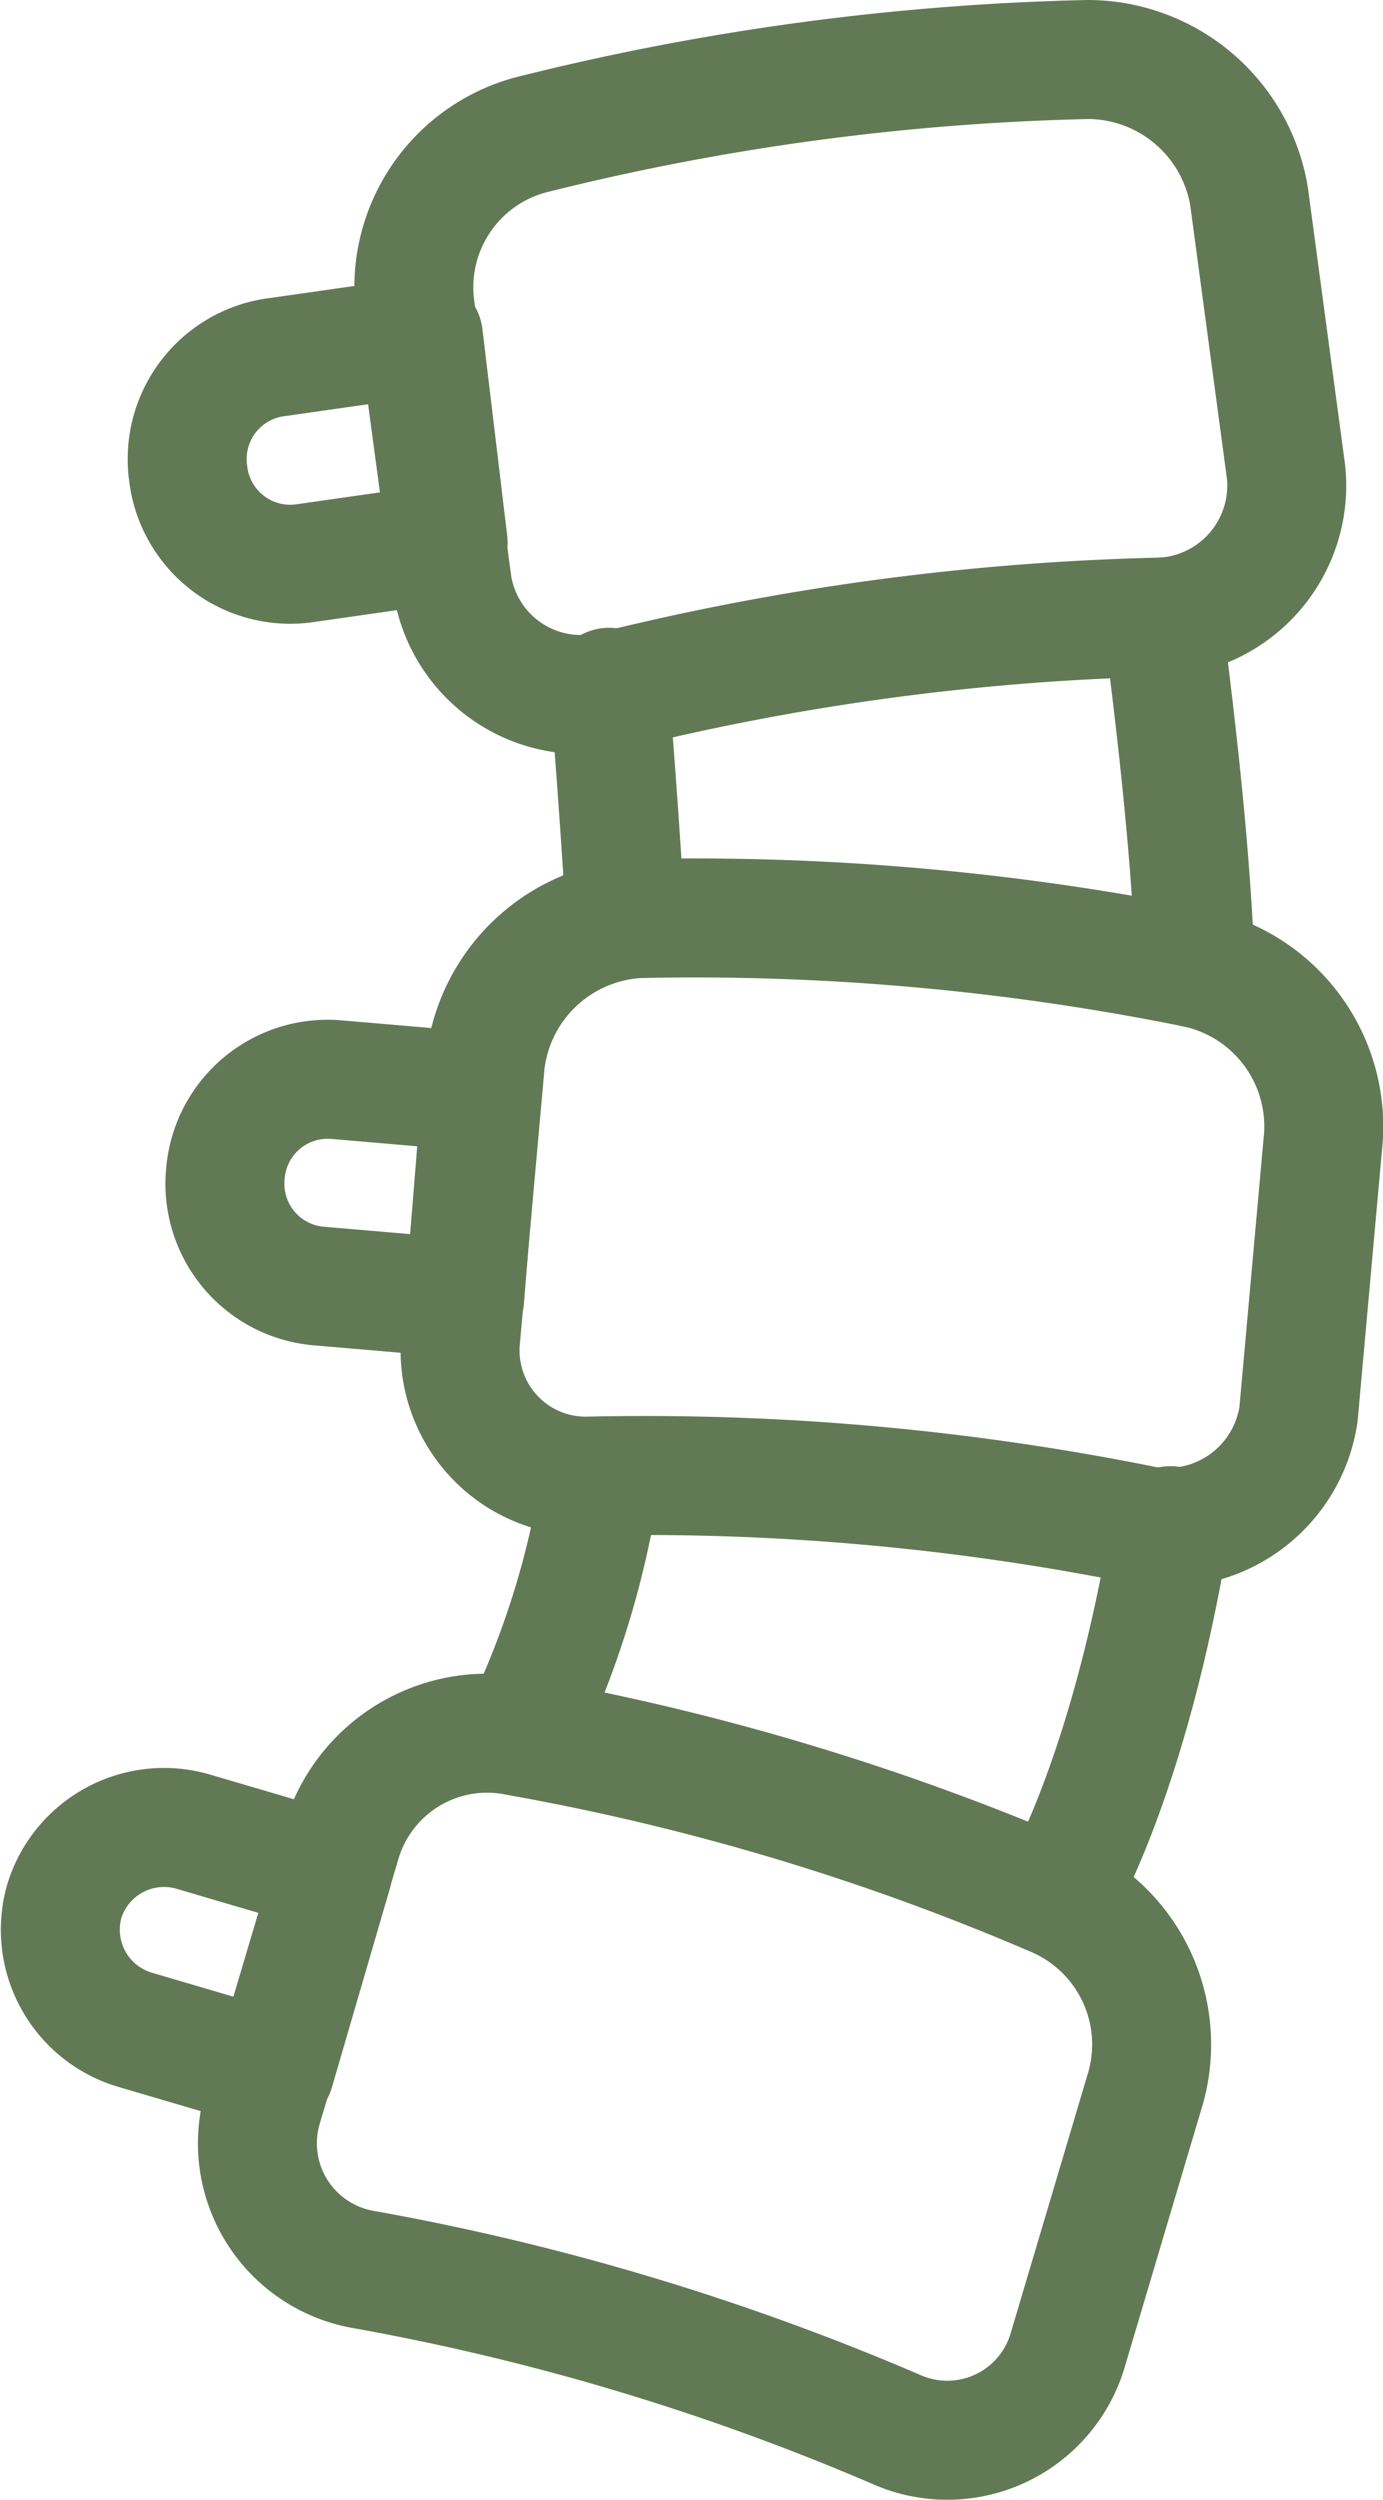
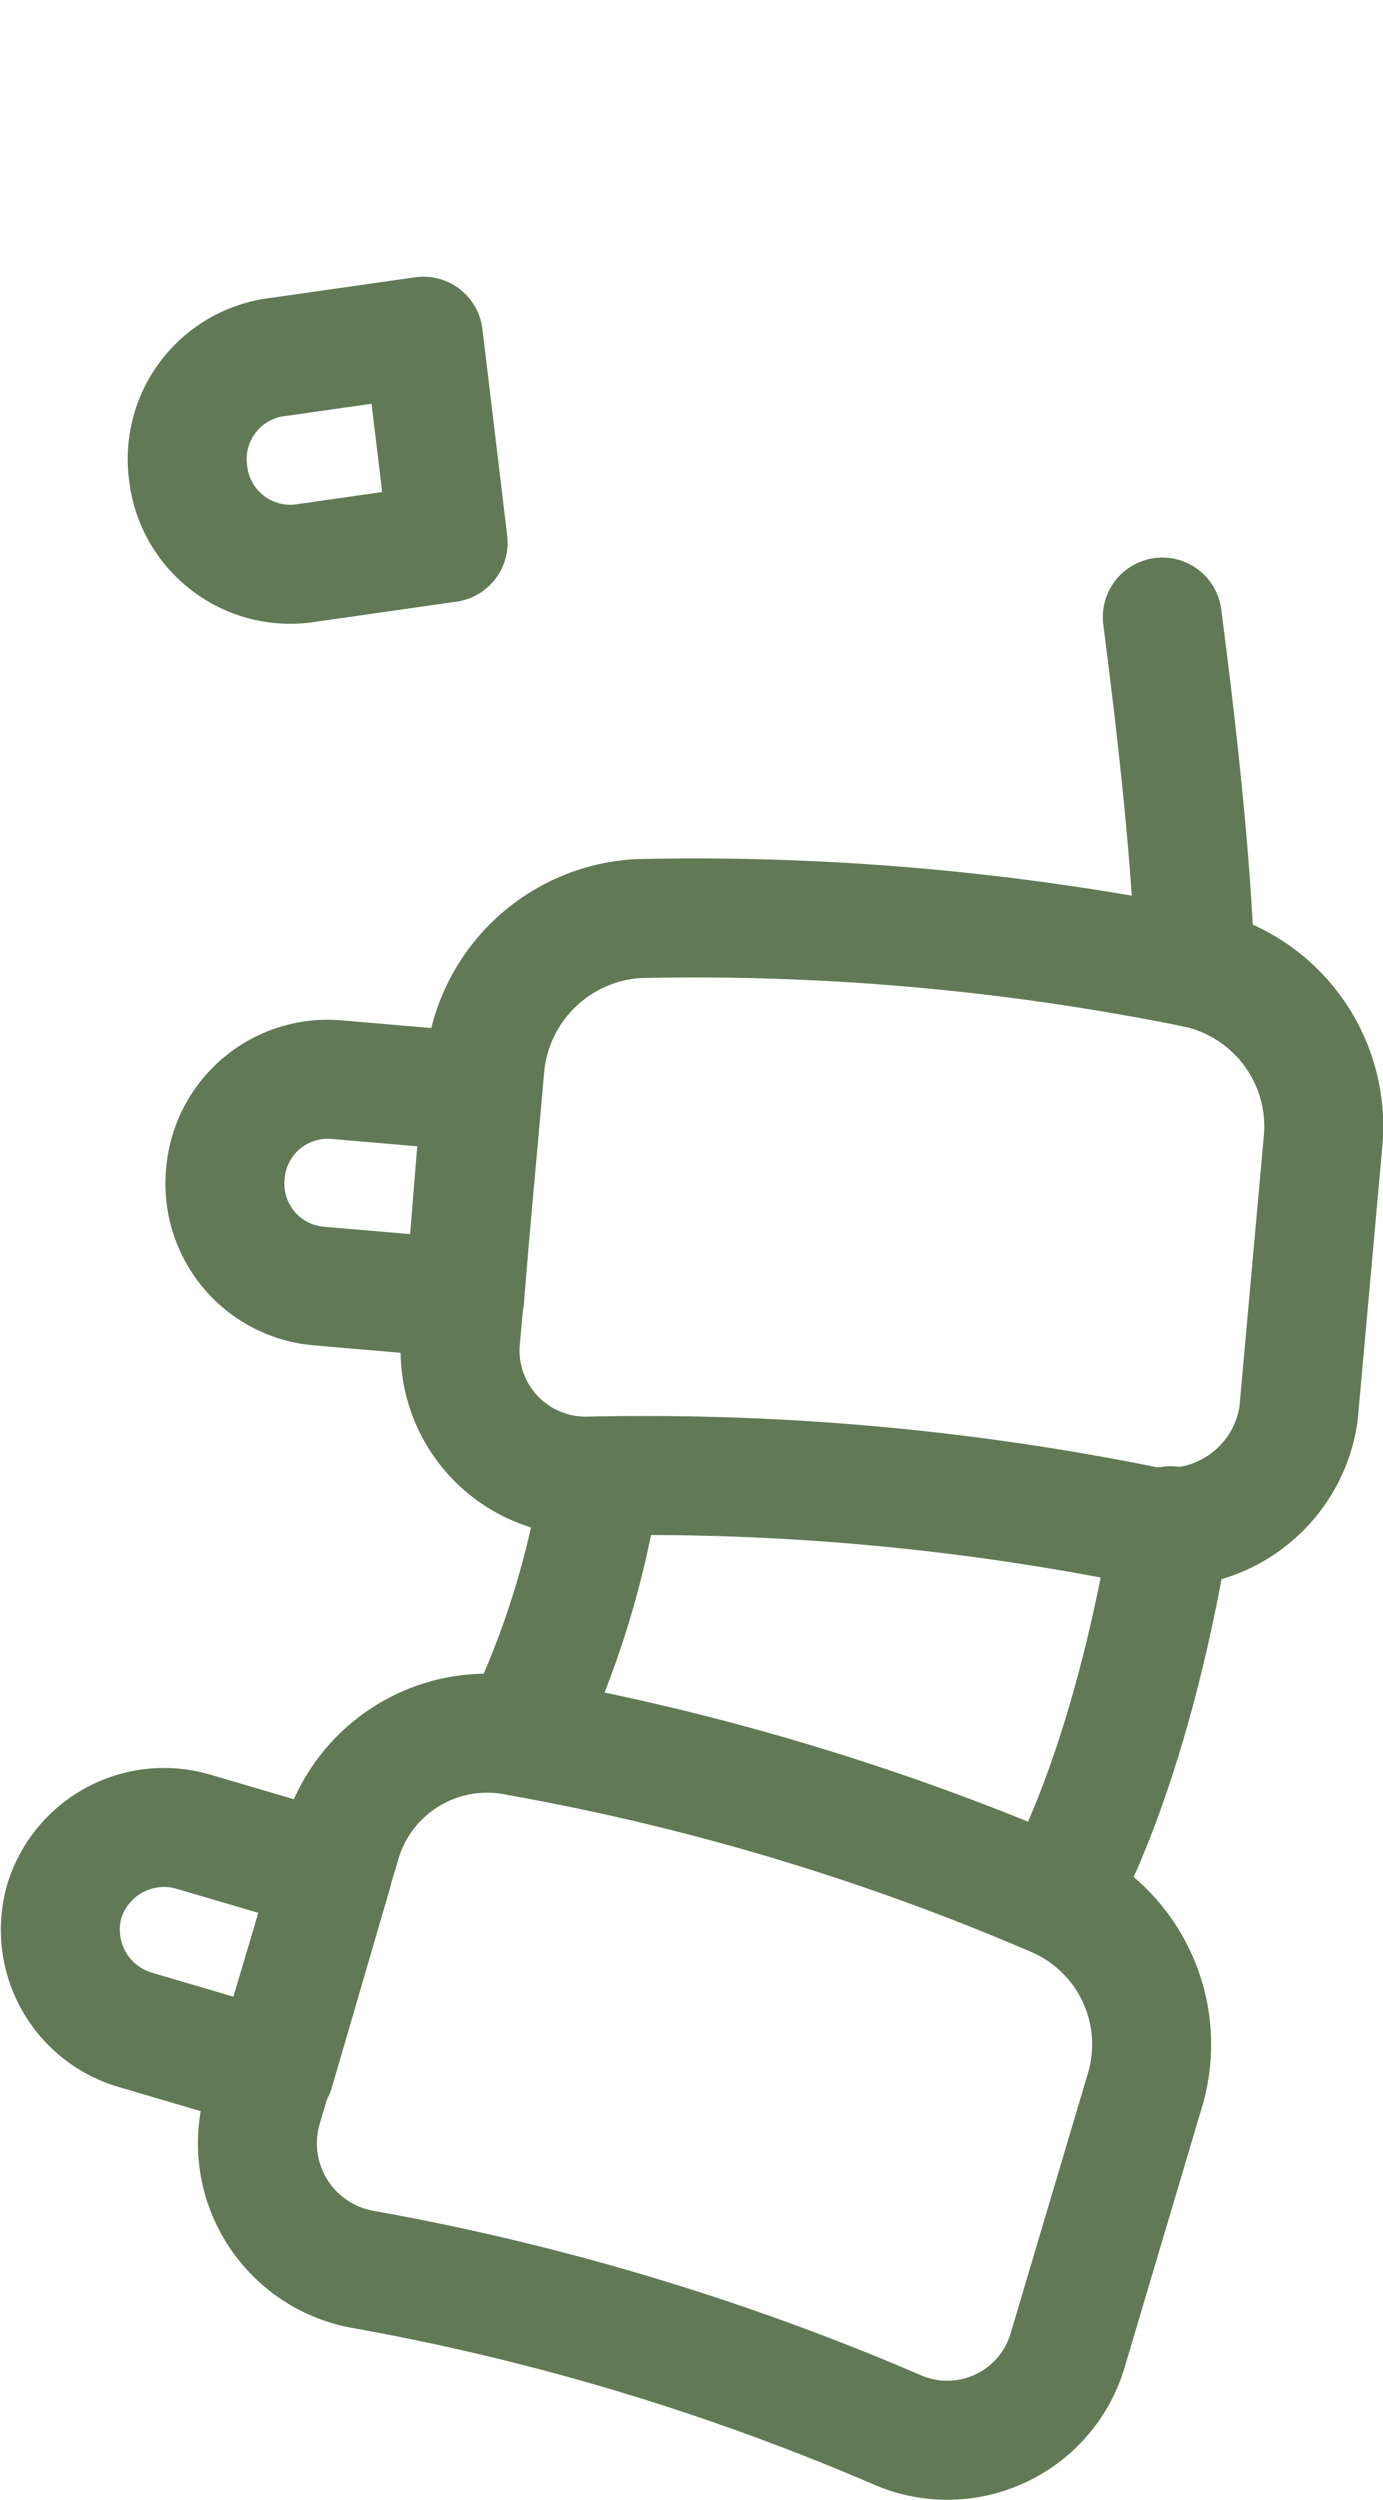
<svg xmlns="http://www.w3.org/2000/svg" width="58.124" height="105.029" viewBox="0 0 58.124 105.029">
  <g id="Layer_6" data-name="Layer 6" transform="translate(2.519 -120.5)">
    <g id="Orthopedic-11" transform="translate(0 123)">
-       <path id="Tracé_10391" data-name="Tracé 10391" d="M56.734,26.622h0a105.578,105.578,0,0,0-23.248,3.123h0a5.471,5.471,0,0,1-6.593-4.511L25.332,13.61a6.628,6.628,0,0,1,5.031-7.287h0A105.578,105.578,0,0,1,53.611,3.2h0a6.885,6.885,0,0,1,6.766,5.725l1.561,11.624A5.536,5.536,0,0,1,56.734,26.622Z" transform="translate(-10.405 -3.2)" fill="none" stroke="#617a55" stroke-linecap="round" stroke-linejoin="round" stroke-miterlimit="10" stroke-width="5" />
      <path id="Tracé_10392" data-name="Tracé 10392" d="M30.749,18.575l-6.072.867a4.318,4.318,0,0,1-4.858-3.817h0a4.318,4.318,0,0,1,3.817-4.858L29.708,9.9Z" transform="translate(-14.434 1.724)" fill="none" stroke="#617a55" stroke-linecap="round" stroke-linejoin="round" stroke-miterlimit="10" stroke-width="5" />
      <path id="Tracé_10393" data-name="Tracé 10393" d="M55.213,49.515h0a106.037,106.037,0,0,0-23.422-2.082h0a5.282,5.282,0,0,1-5.378-5.725l1.041-11.624a6.864,6.864,0,0,1,6.419-6.072h0A106.036,106.036,0,0,1,57.3,26.093h0a6.8,6.8,0,0,1,5.378,7.113L61.632,44.83A5.573,5.573,0,0,1,55.213,49.515Z" transform="translate(-9.578 12.076)" fill="none" stroke="#617a55" stroke-linecap="round" stroke-linejoin="round" stroke-miterlimit="10" stroke-width="5" />
      <path id="Tracé_10394" data-name="Tracé 10394" d="M30.768,37.1,24.7,36.58a4.311,4.311,0,0,1-3.99-4.684h0a4.311,4.311,0,0,1,4.684-3.99l6.072.52Z" transform="translate(-13.759 14.948)" fill="none" stroke="#617a55" stroke-linecap="round" stroke-linejoin="round" stroke-miterlimit="10" stroke-width="5" />
      <path id="Tracé_10395" data-name="Tracé 10395" d="M48.407,73.007h0a102.378,102.378,0,0,0-22.554-6.766h0a5.38,5.38,0,0,1-4.164-6.766l3.3-11.1a6.388,6.388,0,0,1,7.46-4.511h0A102.377,102.377,0,0,1,55,50.626h0a6.727,6.727,0,0,1,3.817,7.981l-3.3,11.1A5.275,5.275,0,0,1,48.407,73.007Z" transform="translate(-13.182 26.579)" fill="none" stroke="#617a55" stroke-linecap="round" stroke-linejoin="round" stroke-miterlimit="10" stroke-width="5" />
      <path id="Tracé_10396" data-name="Tracé 10396" d="M25.724,56.239l-5.9-1.735a4.384,4.384,0,0,1-2.949-5.378h0a4.384,4.384,0,0,1,5.378-2.949l5.9,1.735Z" transform="translate(-16.696 28.253)" fill="none" stroke="#617a55" stroke-linecap="round" stroke-linejoin="round" stroke-miterlimit="10" stroke-width="5" />
      <path id="Tracé_10397" data-name="Tracé 10397" d="M31.2,37.5a37.315,37.315,0,0,1-3.3,10.757" transform="translate(-8.463 22.008)" fill="none" stroke="#617a55" stroke-linecap="round" stroke-linejoin="round" stroke-miterlimit="10" stroke-width="5" />
-       <path id="Tracé_10398" data-name="Tracé 10398" d="M30.694,28.116C30.347,22.39,30,18.4,30,18.4" transform="translate(-6.919 7.971)" fill="none" stroke="#617a55" stroke-linecap="round" stroke-linejoin="round" stroke-miterlimit="10" stroke-width="5" />
      <path id="Tracé_10399" data-name="Tracé 10399" d="M44.788,31.447c-.173-4.511-.694-9.369-1.388-14.747" transform="translate(2.929 6.722)" fill="none" stroke="#617a55" stroke-linecap="round" stroke-linejoin="round" stroke-miterlimit="10" stroke-width="5" />
      <path id="Tracé_10400" data-name="Tracé 10400" d="M45.584,38.7C43.849,49.283,40.9,54.141,40.9,54.141" transform="translate(1.092 22.89)" fill="none" stroke="#617a55" stroke-linecap="round" stroke-linejoin="round" stroke-miterlimit="10" stroke-width="5" />
    </g>
  </g>
</svg>